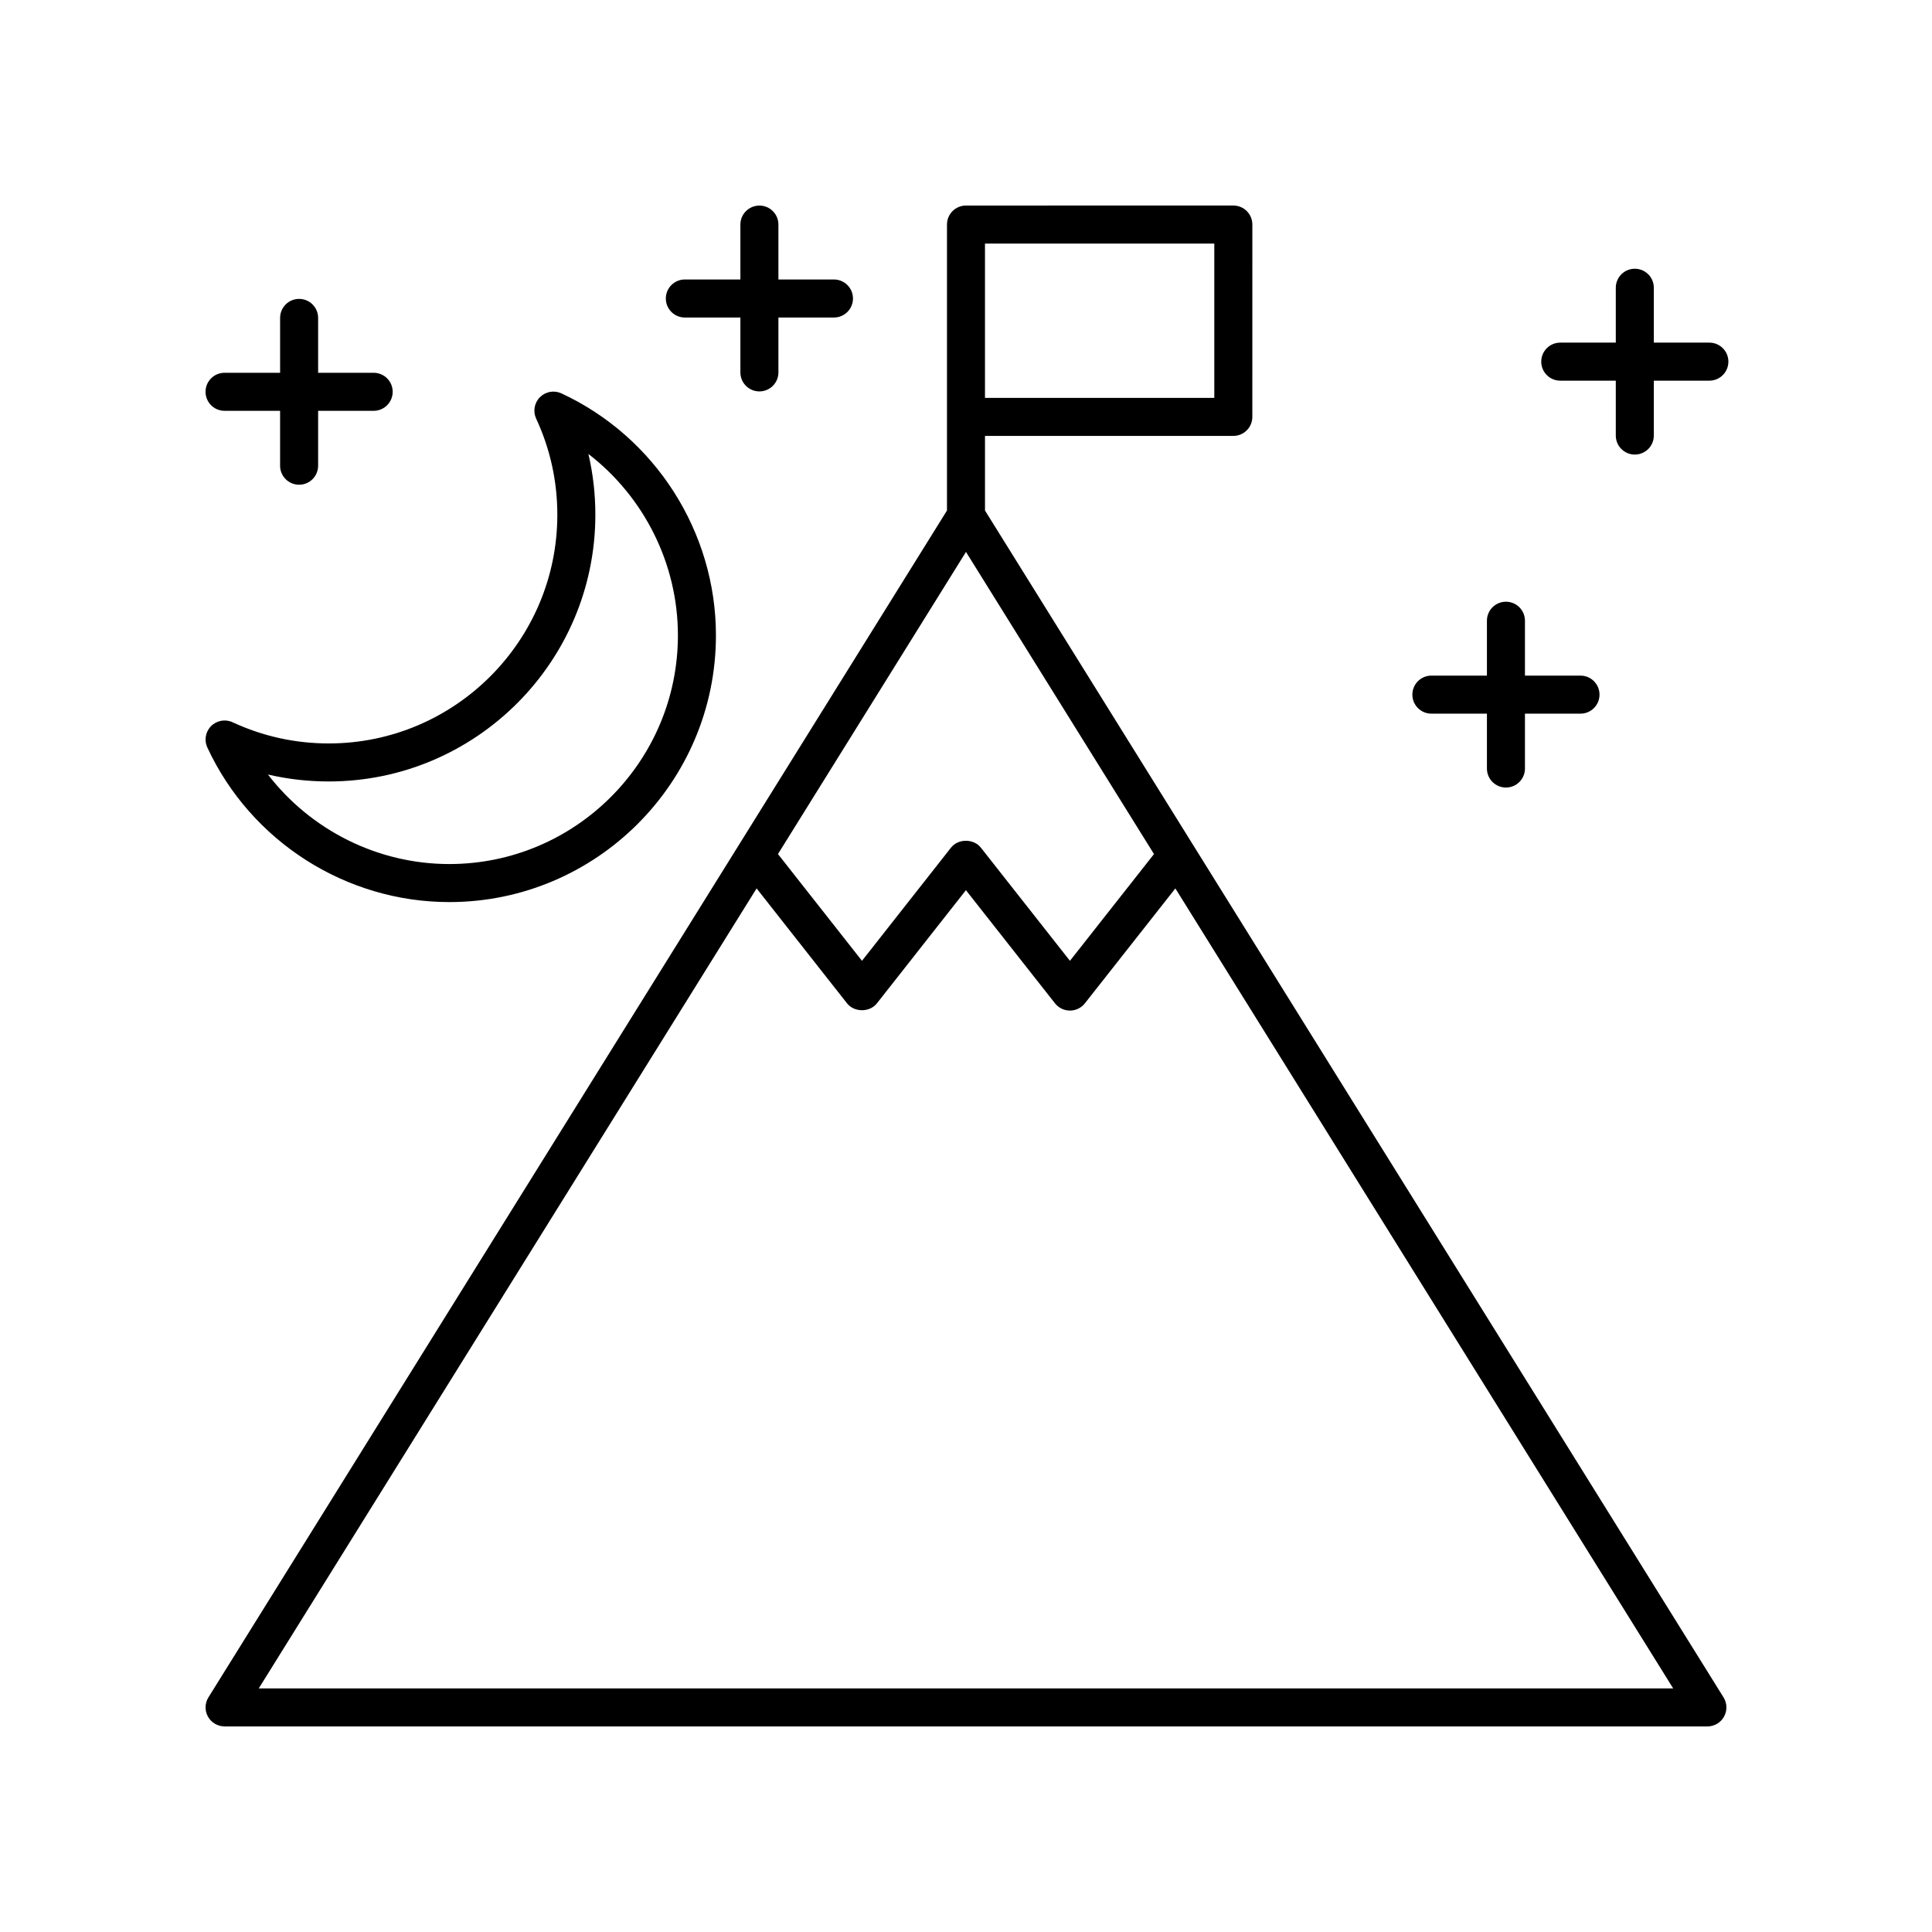
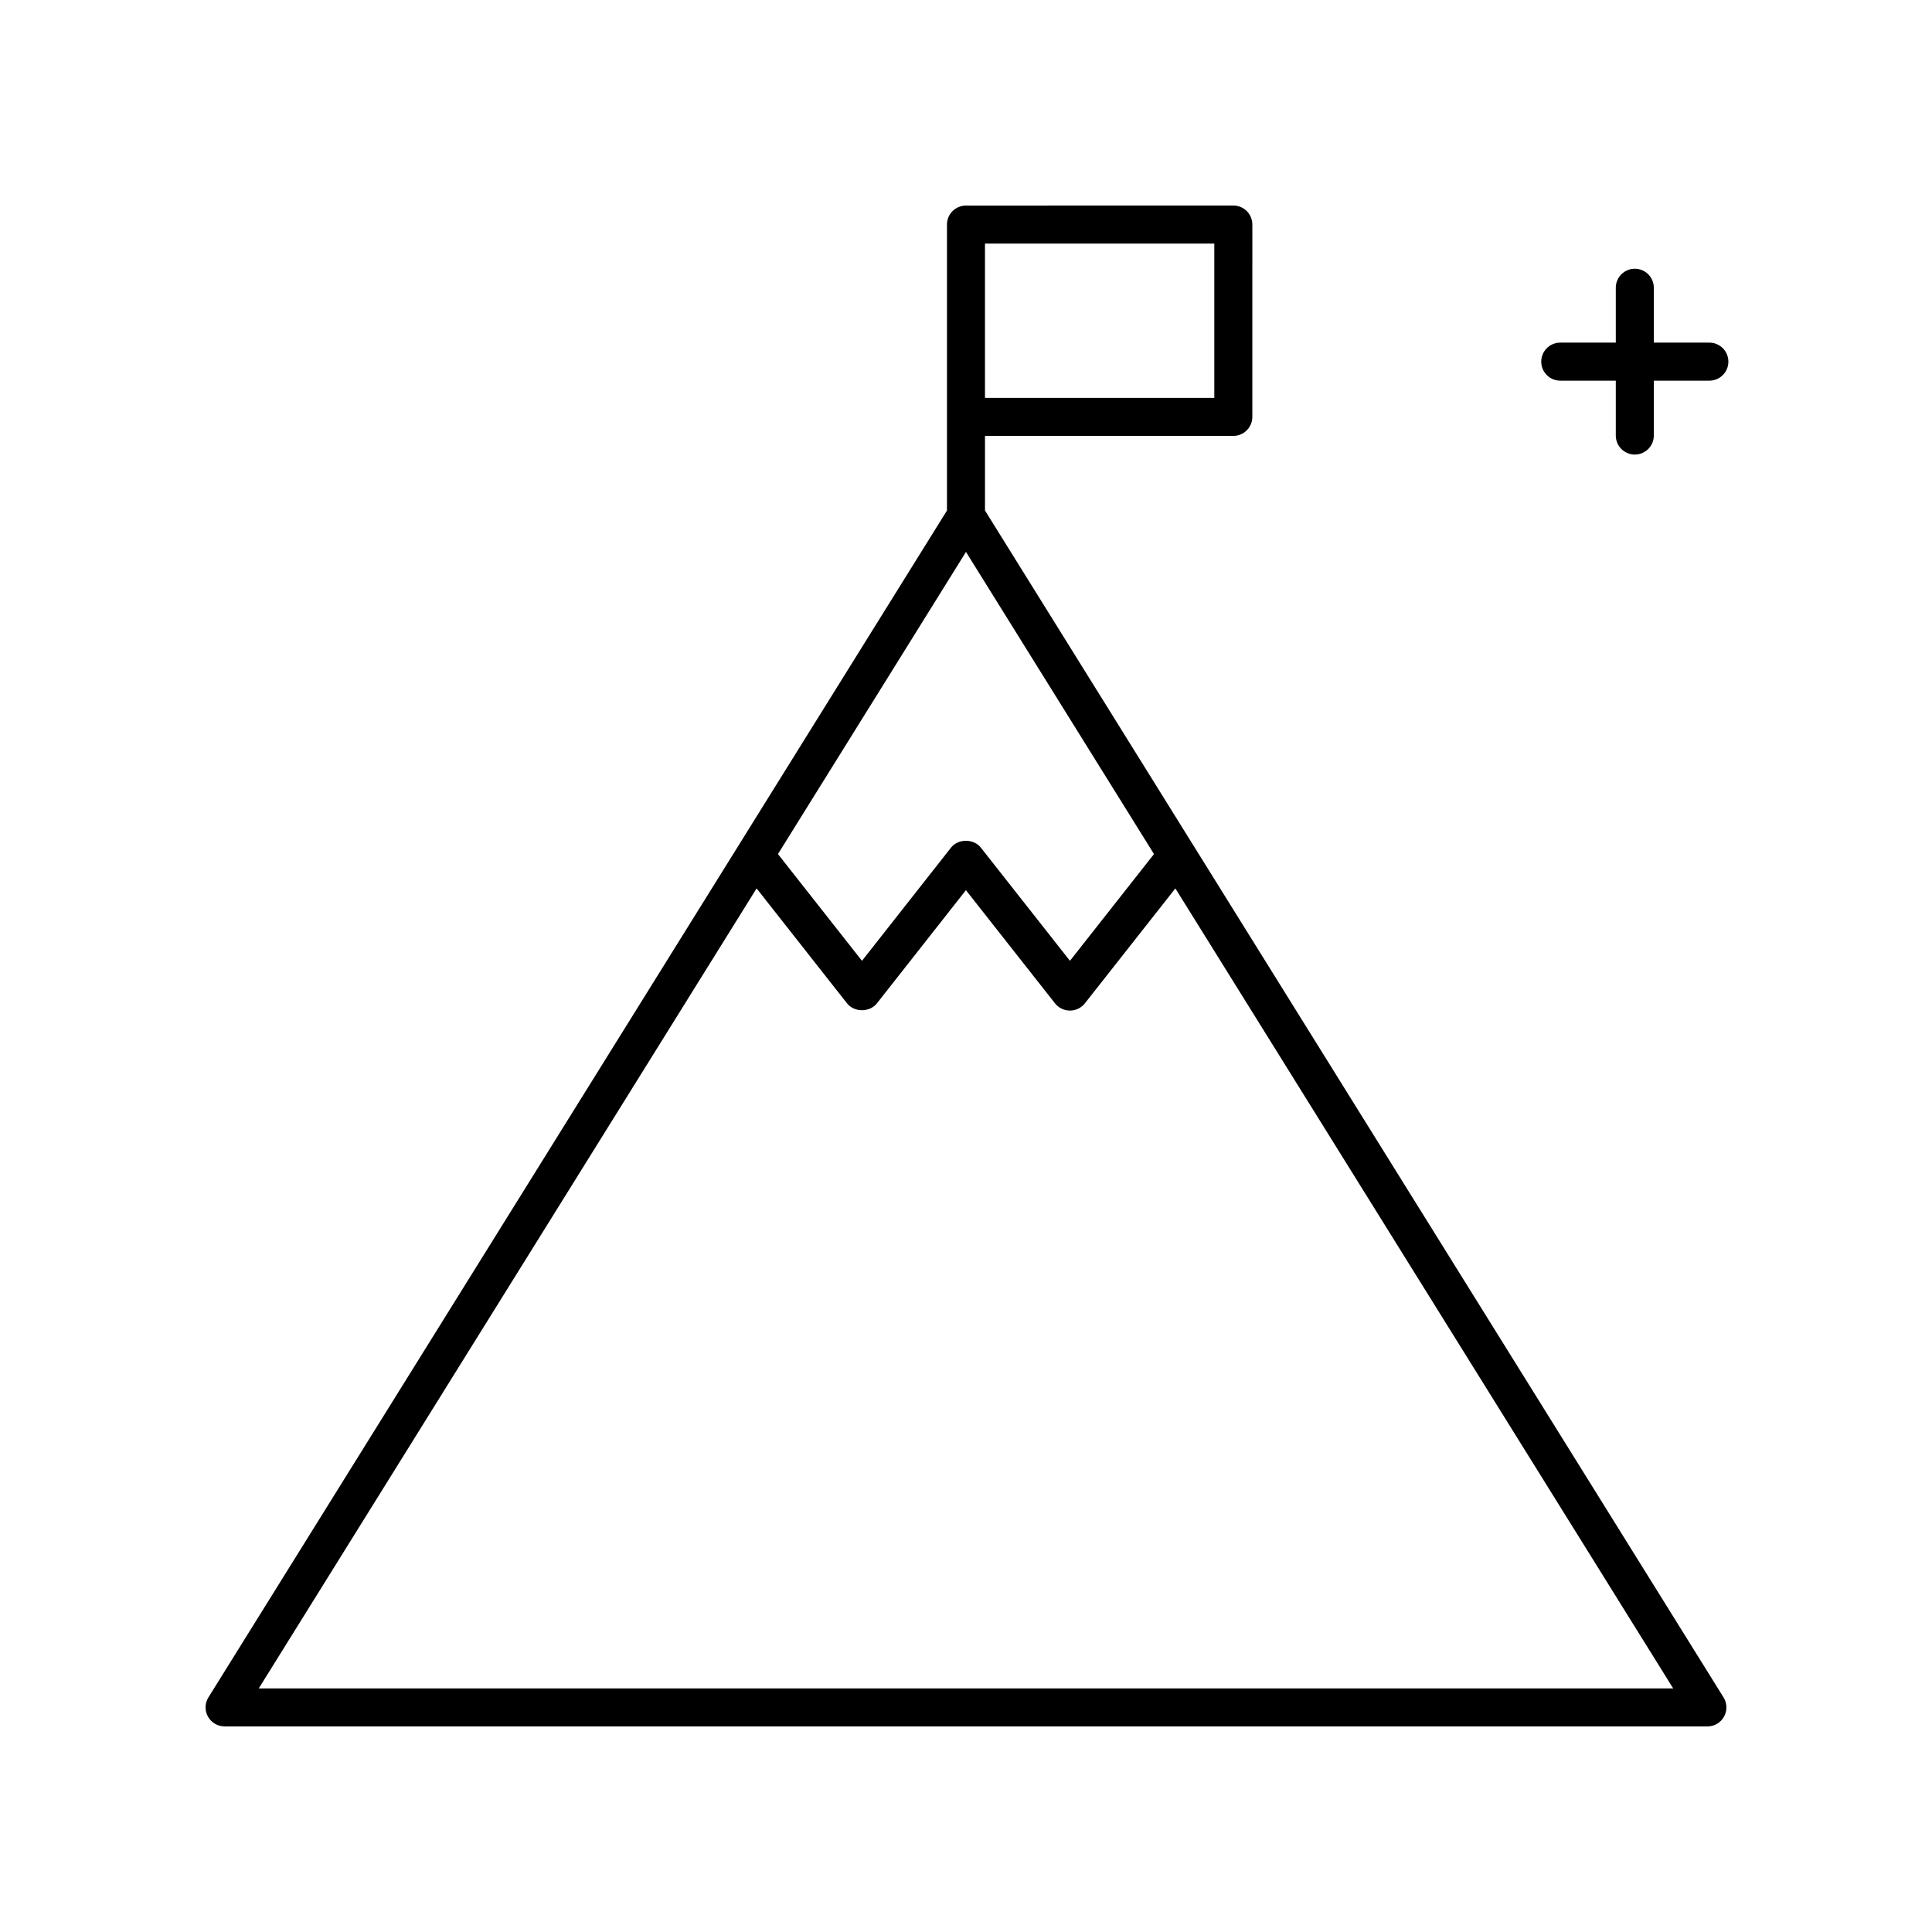
<svg xmlns="http://www.w3.org/2000/svg" fill="#000000" width="800px" height="800px" version="1.1" viewBox="144 144 512 512">
  <g>
    <path d="m203.51 601.52h392.97c1.832 0 3.519-0.992 4.402-2.594 0.891-1.598 0.84-3.551-0.129-5.106l-195.72-314.53v-19.773h65.809c2.785 0 5.039-2.254 5.039-5.039l0.004-50.973c0-2.785-2.254-5.039-5.039-5.039l-70.848 0.004c-2.785 0-5.039 2.254-5.039 5.039v75.785l-195.72 314.52c-0.969 1.555-1.02 3.508-0.129 5.106 0.887 1.598 2.574 2.594 4.402 2.594zm201.52-392.97h60.773v40.895h-60.773zm-5.035 81.715 49.824 80.07-22.273 28.293-23.605-29.988c-1.918-2.43-6.012-2.43-7.922 0l-23.586 29.988-22.266-28.293zm-55.488 89.172 23.965 30.457c1.91 2.43 6.012 2.43 7.922 0l23.586-29.988 23.605 29.988c0.961 1.215 2.414 1.922 3.961 1.922 1.543 0 3-0.707 3.961-1.922l23.977-30.457 131.93 212.01h-374.84z" />
-     <path d="m231.11 341.02c-8.875 0-17.445-1.891-25.473-5.617-1.914-0.891-4.188-0.48-5.684 1.008-1.496 1.496-1.898 3.766-1.008 5.684 11.547 24.887 36.719 40.965 64.117 40.965 38.965 0 70.668-31.711 70.668-70.68 0-27.41-16.074-52.582-40.953-64.133-1.918-0.887-4.191-0.488-5.684 1.008-1.496 1.496-1.898 3.769-1.008 5.684 3.723 8.02 5.613 16.59 5.613 25.477 0 33.418-27.18 60.605-60.59 60.605zm70.664-60.609c0-5.484-0.613-10.867-1.844-16.109 14.719 11.336 23.723 29.078 23.723 48.074 0 33.418-27.18 60.605-60.59 60.605-18.988 0-36.727-9.008-48.059-23.73 5.238 1.227 10.621 1.844 16.102 1.844 38.969 0.004 70.668-31.707 70.668-70.684z" />
-     <path d="m345.25 198.48c-2.785 0-5.039 2.254-5.039 5.039v14.547h-14.719c-2.785 0-5.039 2.254-5.039 5.039 0 2.785 2.254 5.039 5.039 5.039h14.719v14.543c0 2.785 2.254 5.039 5.039 5.039s5.039-2.254 5.039-5.039v-14.543h14.719c2.785 0 5.039-2.254 5.039-5.039 0-2.785-2.254-5.039-5.039-5.039h-14.719v-14.551c0-2.785-2.254-5.035-5.039-5.035z" />
-     <path d="m543.09 303.46c-2.785 0-5.039 2.254-5.039 5.039v14.547h-14.719c-2.785 0-5.039 2.254-5.039 5.039 0 2.785 2.254 5.039 5.039 5.039h14.719v14.543c0 2.785 2.254 5.039 5.039 5.039 2.785 0 5.039-2.254 5.039-5.039v-14.543h14.719c2.785 0 5.039-2.254 5.039-5.039 0-2.785-2.254-5.039-5.039-5.039h-14.719v-14.547c0-2.785-2.254-5.039-5.039-5.039z" />
    <path d="m597 234.8h-14.719v-14.543c0-2.785-2.254-5.039-5.039-5.039-2.785 0-5.039 2.254-5.039 5.039v14.543h-14.719c-2.785 0-5.039 2.254-5.039 5.039s2.254 5.039 5.039 5.039h14.719v14.547c0 2.785 2.254 5.039 5.039 5.039 2.785 0 5.039-2.254 5.039-5.039v-14.547h14.719c2.785 0 5.039-2.254 5.039-5.039s-2.254-5.039-5.039-5.039z" />
-     <path d="m223.27 223.21c-2.785 0-5.039 2.254-5.039 5.039v14.543h-14.723c-2.785 0-5.039 2.254-5.039 5.039 0 2.785 2.254 5.039 5.039 5.039h14.719v14.547c0 2.785 2.254 5.039 5.039 5.039 2.785 0 5.039-2.254 5.039-5.039v-14.547h14.719c2.785 0 5.039-2.254 5.039-5.039 0-2.785-2.254-5.039-5.039-5.039h-14.719v-14.543c0-2.785-2.254-5.039-5.035-5.039z" />
  </g>
</svg>